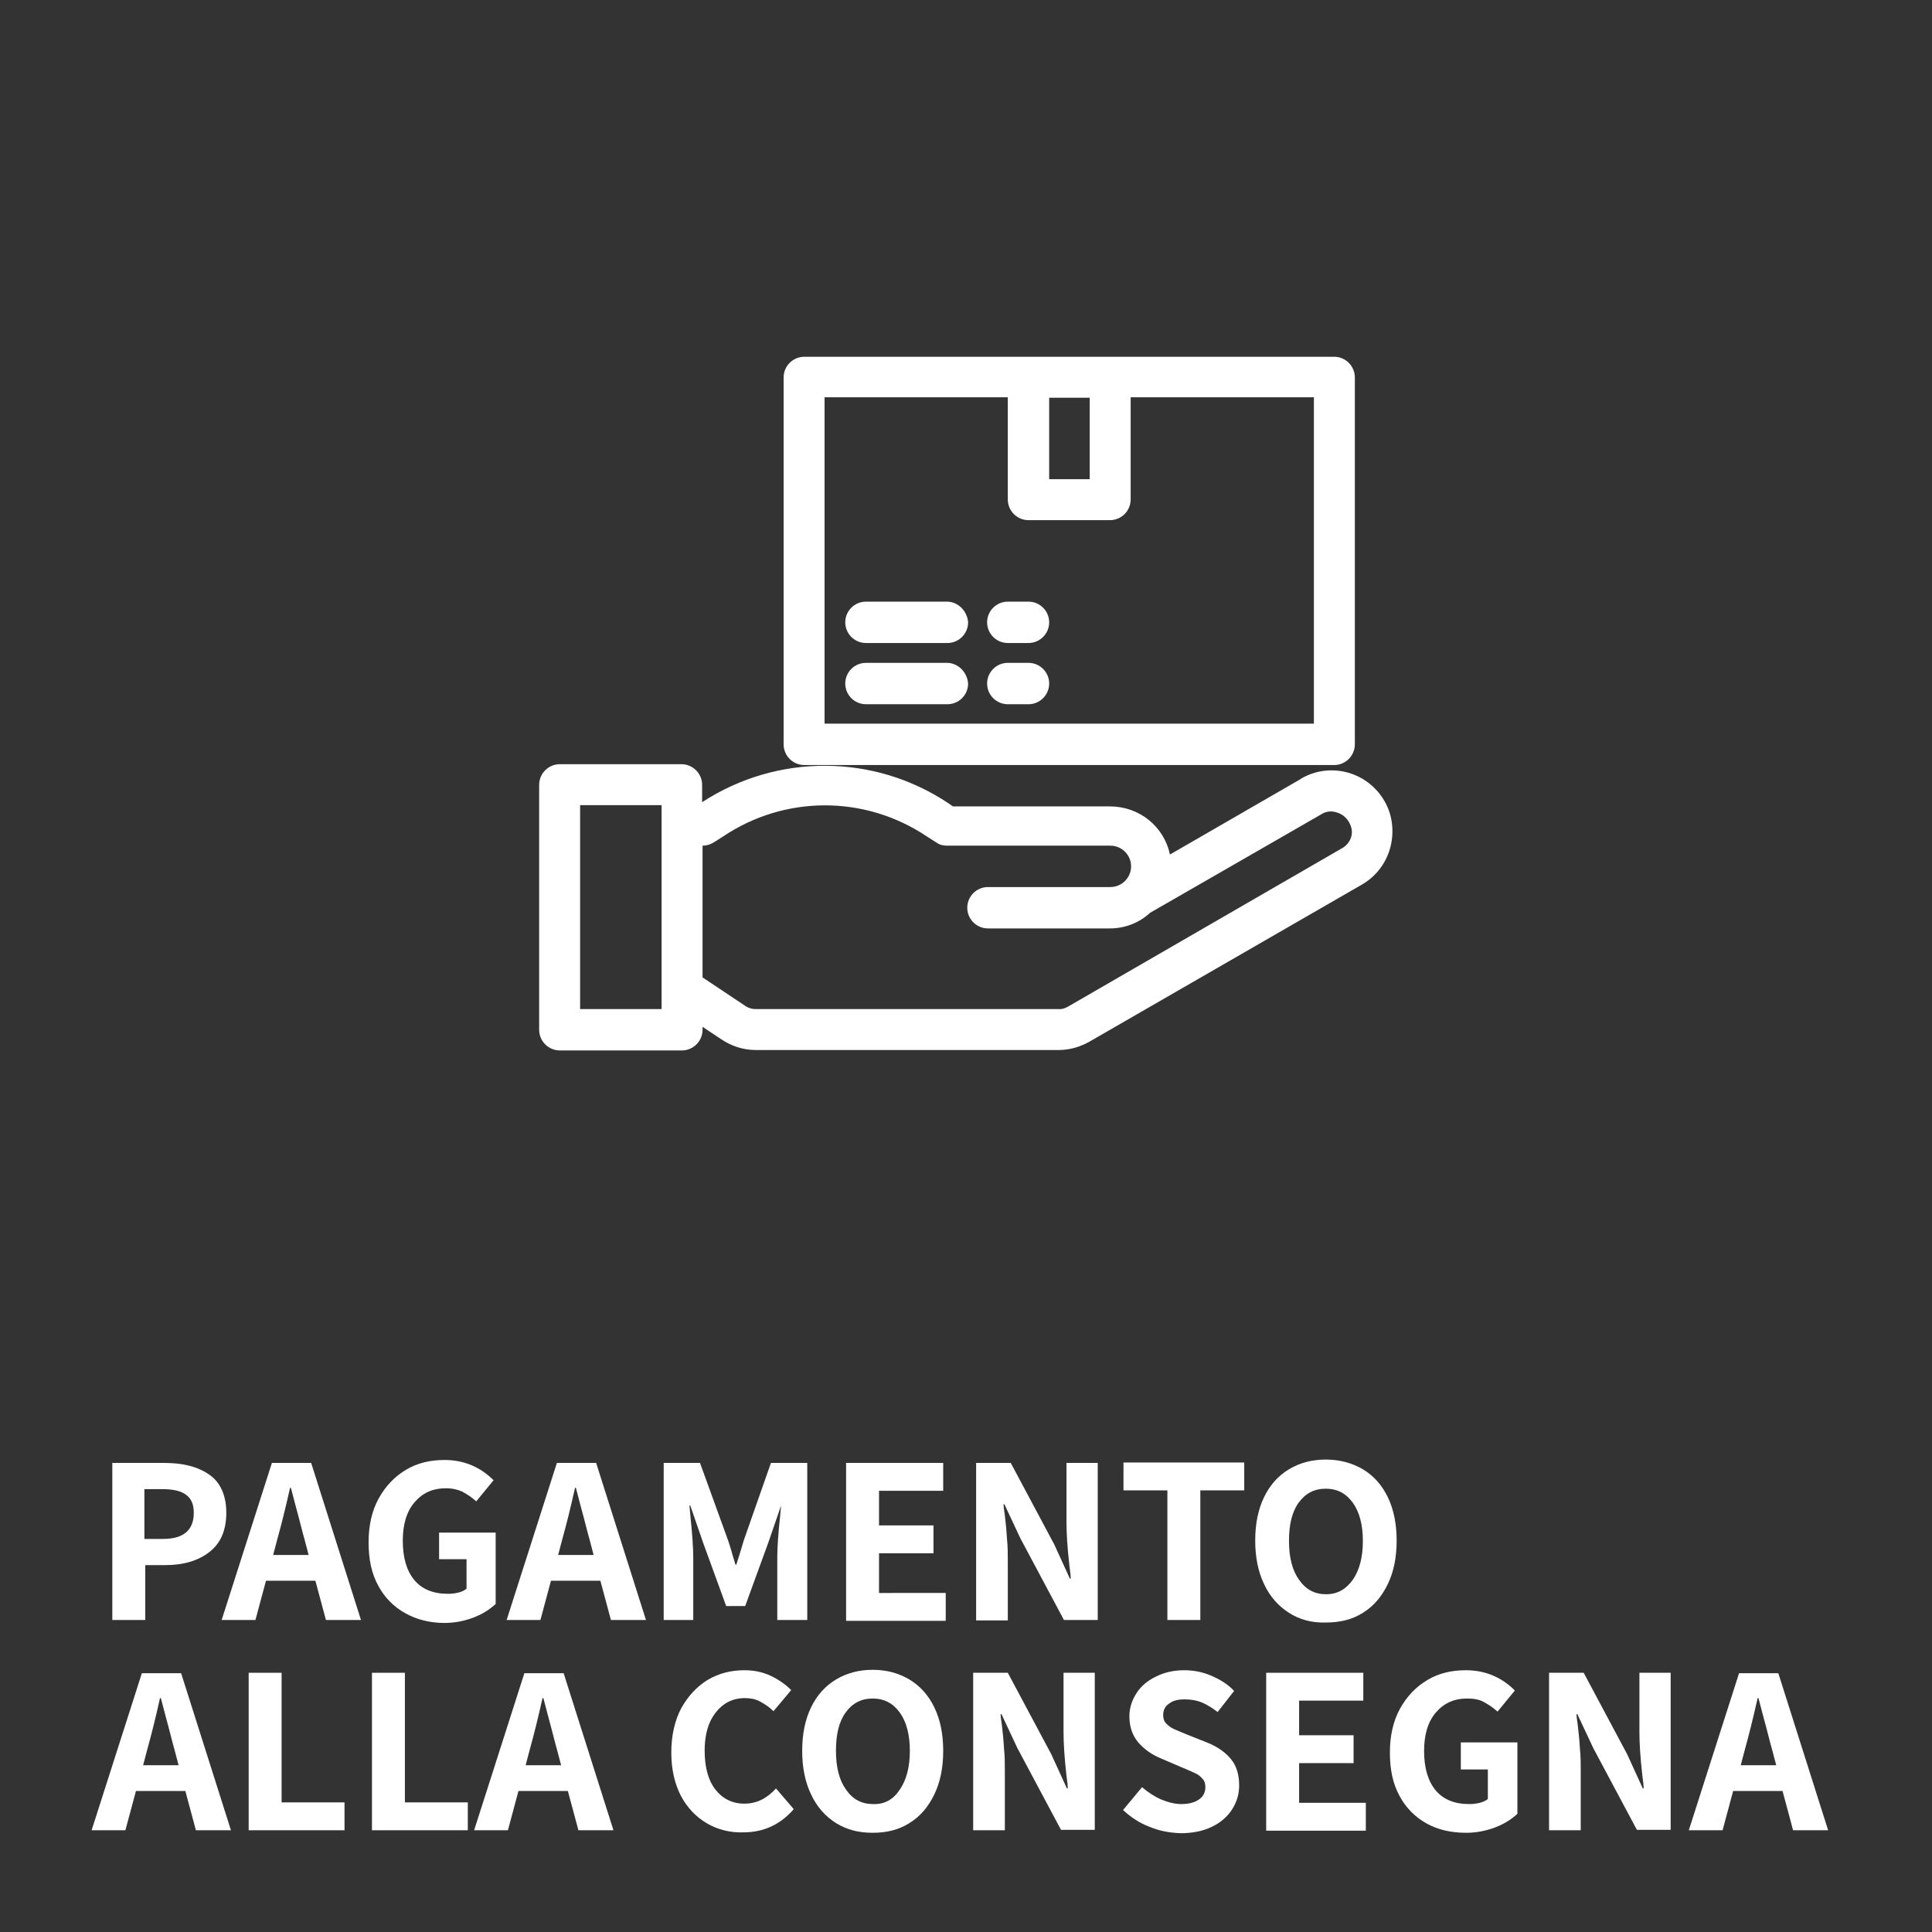
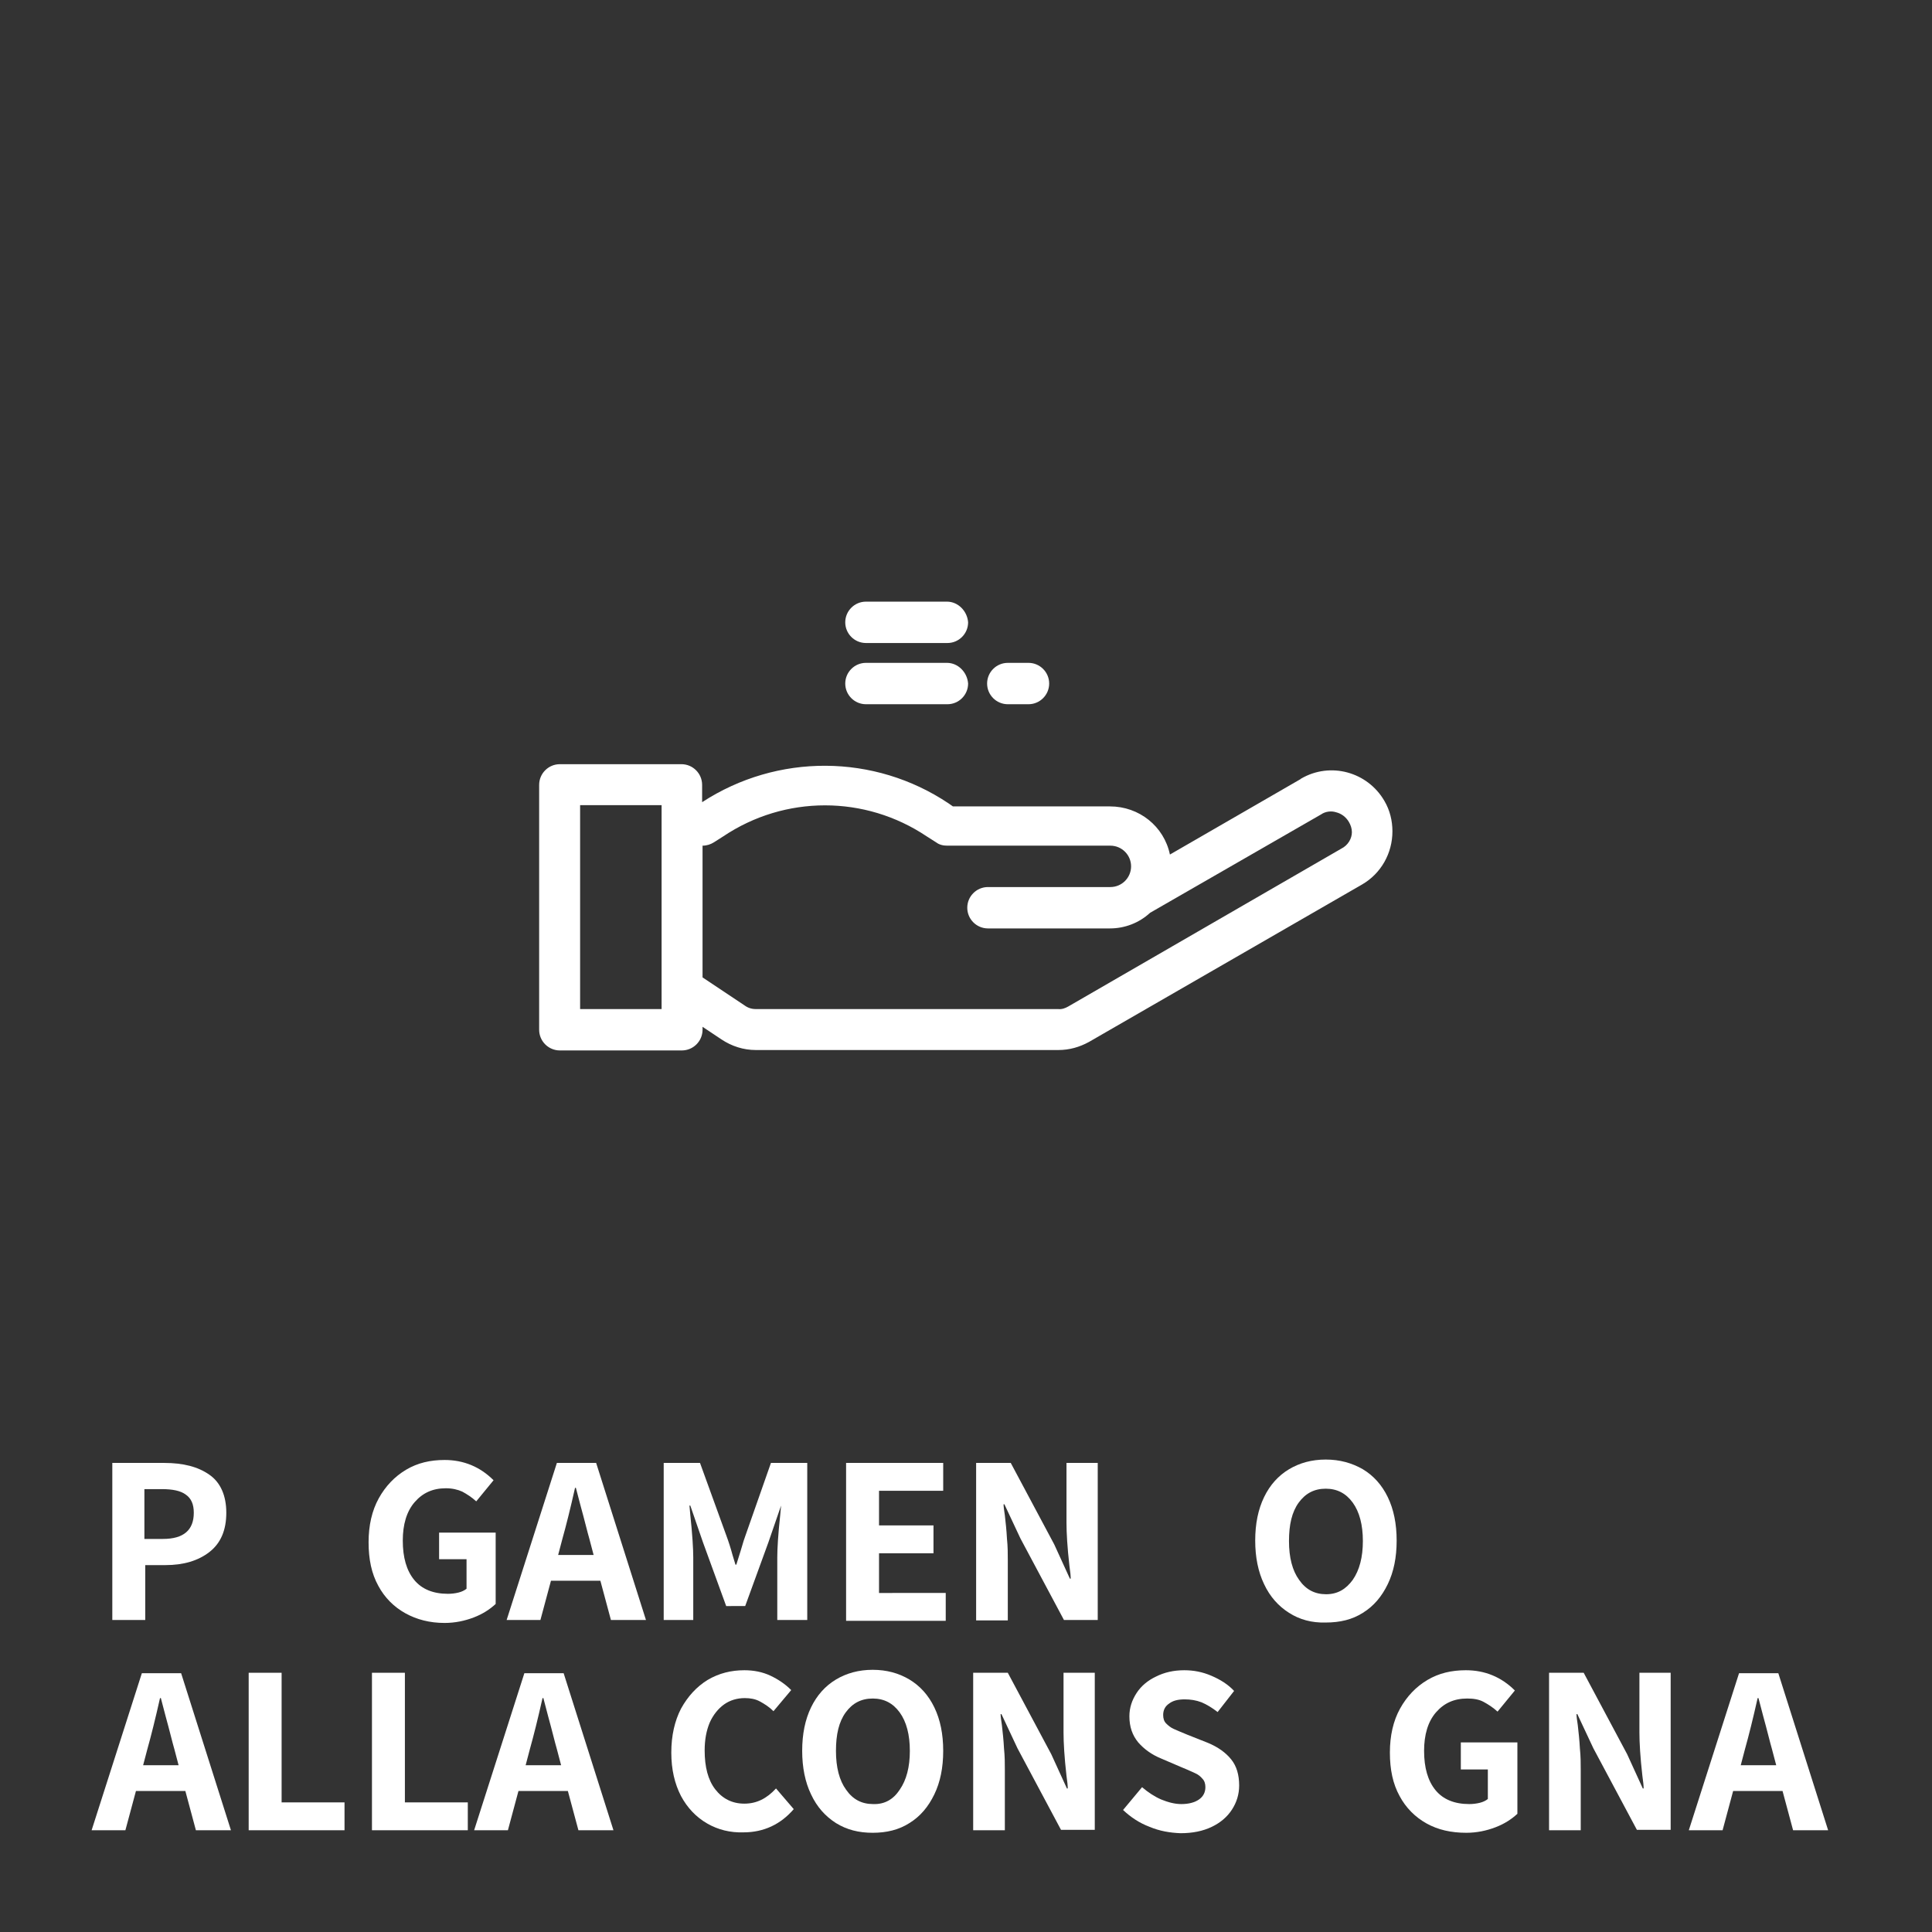
<svg xmlns="http://www.w3.org/2000/svg" version="1.1" id="Livello_1" x="0px" y="0px" viewBox="0 0 457.6 457.6" style="enable-background:new 0 0 457.6 457.6;" xml:space="preserve">
  <rect x="0" y="0" width="457.6" height="457.6" fill="#333333" stroke="none" />
  <style type="text/css">
	.st0{fill:#FFFFFF;}
</style>
  <g id="Buy">
    <path class="st0" d="M327.9,189.7c-4-6.9-12.8-9.3-19.7-5.3c0,0-0.1,0-0.1,0.1l-31,17.9c-1.4-6.7-7.3-11.4-14.2-11.4h-37.2l-1-0.7   c-17.6-11.8-40.6-11.9-58.4-0.3v-4.1c0-2.7-2.2-4.9-4.9-4.9h-28.8c-2.7,0-4.9,2.2-4.9,4.9v58c0,2.7,2.2,4.9,4.9,4.9h28.9   c2.7,0,4.9-2.2,4.9-4.9v-0.7l4.5,3c2.4,1.6,5.2,2.5,8.1,2.5h71.7c2.6,0,5-0.7,7.2-1.9l64.7-37.3c4.5-2.6,7.2-7.4,7.2-12.6   C329.8,194.4,329.2,191.9,327.9,189.7z M156.7,239h-19.3v-48.3h19.3V239z M317.7,201L253,238.4c-0.7,0.4-1.5,0.7-2.4,0.6H179   c-1,0-1.9-0.3-2.7-0.9l-9.9-6.6v-31.2c1,0,1.9-0.3,2.7-0.8l2.2-1.4c14.6-9.8,33.6-9.8,48.2,0l2.2,1.4c0.8,0.6,1.7,0.8,2.7,0.8h38.6   c2.7,0,4.9,2.2,4.9,4.9s-2.2,4.9-4.9,4.9H234c-2.7,0-4.9,2.2-4.9,4.9s2.2,4.9,4.9,4.9h28.9c3.5,0,6.9-1.3,9.5-3.7l40.5-23.3   c1-0.7,2.4-0.9,3.6-0.5c1.2,0.3,2.3,1.1,3,2.3c0.4,0.7,0.7,1.5,0.7,2.4C320.2,198.6,319.3,200.2,317.7,201z" />
-     <path class="st0" d="M316,84.5H190.5c-2.7,0-4.9,2.2-4.9,4.9v86.9c0,2.7,2.2,4.9,4.9,4.9H316c2.7,0,4.9-2.2,4.9-4.9V89.4   C320.9,86.7,318.7,84.5,316,84.5z M258.1,94.2v19.3h-9.6V94.2H258.1z M311.2,171.4H195.3V94.1h43.4v24.2c0,2.7,2.2,4.9,4.9,4.9   h19.3c2.7,0,4.9-2.2,4.9-4.9V94.1h43.4V171.4z" />
    <path class="st0" d="M224.3,142.5h-19.2c-2.7,0-4.9,2.2-4.9,4.9c0,2.7,2.2,4.9,4.9,4.9h19.3c2.7,0,4.9-2.2,4.9-4.9   C229.1,144.7,226.9,142.5,224.3,142.5z" />
-     <path class="st0" d="M243.6,142.5h-4.9c-2.7,0-4.9,2.2-4.9,4.9c0,2.7,2.2,4.9,4.9,4.9h4.9c2.7,0,4.9-2.2,4.9-4.9   C248.5,144.7,246.3,142.5,243.6,142.5z" />
    <path class="st0" d="M224.3,157h-19.2c-2.7,0-4.9,2.2-4.9,4.9s2.2,4.9,4.9,4.9h19.3c2.7,0,4.9-2.2,4.9-4.9   C229.1,159.2,226.9,157,224.3,157z" />
    <path class="st0" d="M243.6,157h-4.9c-2.7,0-4.9,2.2-4.9,4.9s2.2,4.9,4.9,4.9h4.9c2.7,0,4.9-2.2,4.9-4.9   C248.5,159.2,246.3,157,243.6,157z" />
  </g>
  <g>
    <path class="st0" d="M26.5,346.5h12.4c4.5,0,8,0.9,10.7,2.8c2.6,1.8,4,4.9,4,9s-1.3,7.2-4,9.3c-2.7,2.1-6.2,3.1-10.4,3.1h-4.8v13   h-7.8v-37.2H26.5z M38.6,364.5c4.9,0,7.3-2.1,7.3-6.2c0-2-0.6-3.4-1.9-4.3c-1.2-0.9-3.1-1.3-5.7-1.3h-4.1v11.8H38.6z" />
-     <path class="st0" d="M74.7,374.4H63l-2.5,9.3h-8l11.9-37.2h9.3l11.8,37.2h-8.3L74.7,374.4z M73.1,368.3l-1-3.8   c-0.5-1.7-1.1-4.3-2.1-7.9l-1.1-4.2h-0.2c-1.1,4.9-2.1,8.9-3,12.1l-1,3.8H73.1z" />
    <path class="st0" d="M96,382.1c-2.7-1.5-4.9-3.7-6.4-6.5c-1.6-2.9-2.3-6.3-2.3-10.3s0.8-7.5,2.4-10.4s3.8-5.2,6.5-6.8   c2.7-1.6,5.7-2.3,9.1-2.3c4.5,0,8.4,1.6,11.6,4.8l-4.1,5c-1.1-1-2.2-1.7-3.3-2.3c-1.1-0.5-2.4-0.8-3.9-0.8c-3.1,0-5.5,1.1-7.4,3.3   c-1.9,2.2-2.8,5.3-2.8,9.1c0,4,0.9,7.1,2.7,9.3c1.8,2.2,4.5,3.3,8,3.3c0.8,0,1.7-0.1,2.5-0.3c0.8-0.2,1.4-0.5,1.9-0.9v-7H104V363   h13.4v16.9c-1.4,1.3-3.1,2.4-5.2,3.2c-2.1,0.8-4.4,1.3-6.9,1.3C101.8,384.4,98.7,383.6,96,382.1z" />
    <path class="st0" d="M142.2,374.4h-11.7l-2.5,9.3h-8l11.9-37.2h9.3l11.8,37.2h-8.3L142.2,374.4z M140.6,368.3l-1-3.8   c-0.5-1.7-1.1-4.3-2.1-7.9l-1.1-4.2h-0.2c-1.1,4.9-2.1,8.9-3,12.1l-1,3.8H140.6z" />
    <path class="st0" d="M157.2,346.5h8.6l6.2,17.1c0.6,1.6,1.1,3.2,1.5,4.7l0.7,2.3h0.2l1-3.2c0.6-2.1,1-3.3,1.2-3.8l6-17.1h8.6v37.2   h-7.1v-14.8c0-2.1,0.2-5.5,0.7-10.1l0.2-2.2h0l-3,8.7l-5.5,15.1H172l-5.5-15.1l-3-8.7h-0.2l0.2,2.2c0.5,4.7,0.7,8.1,0.7,10.1v14.8   h-7V346.5z" />
    <path class="st0" d="M200.4,346.5h23v6.6h-15.2v8.2h12.9v6.6h-12.9v9.4H224v6.6h-23.6V346.5z" />
    <path class="st0" d="M231.4,346.5h8l10.3,19.3l3.7,8.1h0.2c0-0.6-0.1-1.7-0.3-3c-0.5-4.4-0.7-7.8-0.7-10.3v-14.1h7.4v37.2h-8   l-10.3-19.3l-3.8-8.1h-0.2c0,0.5,0.1,1.3,0.3,2.6c0.2,1.7,0.4,3.6,0.5,5.5c0.2,1.9,0.2,3.6,0.2,5.1v14.3h-7.5v-37.3H231.4z" />
-     <path class="st0" d="M276.5,353h-10.4v-6.6h28.6v6.6h-10.4v30.7h-7.8L276.5,353L276.5,353z" />
    <path class="st0" d="M305.3,382c-2.5-1.6-4.5-3.8-5.9-6.8c-1.4-2.9-2.1-6.4-2.1-10.3c0-4,0.7-7.4,2.1-10.3s3.4-5.1,5.9-6.6   s5.4-2.3,8.7-2.3c3.3,0,6.2,0.8,8.8,2.3c2.5,1.5,4.5,3.7,5.9,6.6s2.1,6.3,2.1,10.3s-0.7,7.4-2.1,10.3s-3.3,5.2-5.9,6.8   c-2.5,1.6-5.4,2.3-8.8,2.3C310.7,384.4,307.8,383.6,305.3,382z M320.4,374.2c1.6-2.3,2.4-5.4,2.4-9.2c0-3.8-0.8-6.9-2.4-9.1   s-3.7-3.3-6.4-3.3c-2.7,0-4.8,1.1-6.4,3.3c-1.6,2.2-2.3,5.2-2.3,9.1s0.8,7,2.4,9.2c1.6,2.3,3.7,3.4,6.4,3.4   S318.8,376.4,320.4,374.2z" />
    <path class="st0" d="M43.9,424.2H32.2l-2.5,9.3h-8l11.9-37.2h9.3l11.8,37.2h-8.3L43.9,424.2z M42.3,418.1l-1-3.8   c-0.5-1.7-1.1-4.3-2.1-7.9l-1.1-4.2h-0.2c-1.1,4.9-2.1,8.9-3,12.1l-1,3.8H42.3z" />
    <path class="st0" d="M58.9,396.2h7.8v30.7h14.9v6.6H58.9V396.2z" />
    <path class="st0" d="M88.1,396.2h7.8v30.7h14.9v6.6H88.1V396.2z" />
    <path class="st0" d="M134.5,424.2h-11.7l-2.5,9.3h-8l11.9-37.2h9.3l11.8,37.2H137L134.5,424.2z M132.9,418.1l-1-3.8   c-0.5-1.7-1.1-4.3-2.1-7.9l-1.1-4.2h-0.2c-1.1,4.9-2.1,8.9-3,12.1l-1,3.8H132.9z" />
    <path class="st0" d="M167.5,431.9c-2.6-1.5-4.7-3.7-6.2-6.5c-1.5-2.9-2.3-6.3-2.3-10.3s0.8-7.5,2.3-10.4c1.6-2.9,3.7-5.2,6.3-6.8   c2.7-1.6,5.6-2.3,8.7-2.3c2.2,0,4.3,0.4,6.2,1.3s3.5,2,4.9,3.4l-4.2,5c-1-1-2.1-1.7-3.2-2.3s-2.3-0.8-3.6-0.8   c-1.8,0-3.5,0.5-4.9,1.5s-2.6,2.5-3.4,4.3c-0.8,1.9-1.2,4.1-1.2,6.6c0,3.9,0.8,7,2.5,9.2s4,3.4,6.9,3.4s5.3-1.2,7.5-3.6l4.2,4.9   c-3.1,3.6-7.1,5.5-11.9,5.5C173,434.1,170.1,433.4,167.5,431.9z" />
    <path class="st0" d="M198,431.8c-2.5-1.6-4.5-3.8-5.9-6.8c-1.4-2.9-2.1-6.4-2.1-10.3c0-4,0.7-7.4,2.1-10.3c1.4-2.9,3.4-5.1,5.9-6.6   s5.4-2.3,8.7-2.3s6.2,0.8,8.7,2.3s4.5,3.7,5.9,6.6s2.1,6.3,2.1,10.3s-0.7,7.4-2.1,10.3c-1.4,2.9-3.3,5.2-5.9,6.8   c-2.5,1.6-5.4,2.3-8.7,2.3S200.6,433.4,198,431.8z M213.1,423.9c1.6-2.3,2.4-5.4,2.4-9.2c0-3.8-0.8-6.9-2.4-9.1   c-1.6-2.2-3.7-3.3-6.4-3.3s-4.8,1.1-6.4,3.3c-1.6,2.2-2.3,5.2-2.3,9.1s0.8,7,2.4,9.2c1.6,2.3,3.7,3.4,6.4,3.4   C209.5,427.4,211.6,426.2,213.1,423.9z" />
    <path class="st0" d="M230.7,396.2h8l10.3,19.3l3.7,8.1h0.2c0-0.6-0.1-1.7-0.3-3c-0.5-4.4-0.7-7.8-0.7-10.3v-14.1h7.4v37.2h-8   L241,414.1l-3.8-8.1H237c0,0.5,0.1,1.3,0.3,2.6c0.2,1.7,0.4,3.6,0.5,5.5c0.2,1.9,0.2,3.6,0.2,5.1v14.3h-7.5v-37.3H230.7z" />
    <path class="st0" d="M272.3,432.7c-2.4-0.9-4.5-2.3-6.3-4l4.5-5.4c1.4,1.2,2.9,2.2,4.5,2.9c1.7,0.7,3.3,1.1,4.8,1.1   c1.8,0,3.2-0.4,4.2-1.1s1.5-1.7,1.5-2.9c0-0.8-0.2-1.5-0.7-2c-0.4-0.5-1-1-1.7-1.3s-1.7-0.8-3.2-1.4l-4.9-2.1   c-2.2-0.9-4-2.2-5.4-3.8c-1.4-1.7-2.1-3.7-2.1-6.2c0-2,0.6-3.8,1.7-5.5s2.7-3,4.6-3.9c2-1,4.2-1.5,6.7-1.5c2.2,0,4.3,0.4,6.4,1.3   s3.9,2,5.4,3.6l-3.9,5c-1.3-1-2.6-1.8-3.8-2.3c-1.3-0.5-2.6-0.7-4-0.7c-1.6,0-2.8,0.3-3.7,1c-0.9,0.6-1.4,1.5-1.4,2.7   c0,0.8,0.2,1.5,0.7,2s1.1,1,1.8,1.3s1.8,0.8,3.3,1.4l4.8,1.9c2.4,1,4.2,2.3,5.5,3.9s1.9,3.7,1.9,6.2c0,2.1-0.6,4-1.7,5.7   s-2.7,3.1-4.8,4.1c-2.1,1-4.5,1.5-7.4,1.5C277.1,434.1,274.7,433.7,272.3,432.7z" />
-     <path class="st0" d="M299.9,396.2h23v6.6h-15.2v8.2h12.9v6.6h-12.9v9.4h15.8v6.6h-23.6L299.9,396.2L299.9,396.2z" />
    <path class="st0" d="M337.9,431.9c-2.7-1.5-4.9-3.7-6.4-6.5c-1.6-2.9-2.3-6.3-2.3-10.3s0.8-7.5,2.4-10.4s3.8-5.2,6.5-6.8   c2.7-1.6,5.7-2.3,9.1-2.3c4.5,0,8.4,1.6,11.6,4.8l-4.1,5c-1.1-1-2.2-1.7-3.3-2.3s-2.4-0.8-3.9-0.8c-3.1,0-5.5,1.1-7.4,3.3   c-1.9,2.2-2.8,5.3-2.8,9.1c0,4,0.9,7.1,2.7,9.3c1.8,2.2,4.5,3.3,8,3.3c0.8,0,1.7-0.1,2.5-0.3c0.8-0.2,1.4-0.5,1.9-0.9v-7H346v-6.4   h13.4v16.9c-1.4,1.3-3.1,2.4-5.2,3.2c-2.1,0.8-4.4,1.3-6.9,1.3C343.7,434.1,340.6,433.4,337.9,431.9z" />
    <path class="st0" d="M367.1,396.2h8l10.3,19.3l3.7,8.1h0.2c0-0.6-0.1-1.7-0.3-3c-0.5-4.4-0.7-7.8-0.7-10.3v-14.1h7.4v37.2h-8   l-10.3-19.3l-3.8-8.1h-0.2c0,0.5,0.1,1.3,0.3,2.6c0.2,1.7,0.4,3.6,0.5,5.5c0.2,1.9,0.2,3.6,0.2,5.1v14.3h-7.5v-37.3H367.1z" />
    <path class="st0" d="M422.2,424.2h-11.7l-2.5,9.3h-8l11.9-37.2h9.3l11.8,37.2h-8.3L422.2,424.2z M420.7,418.1l-1-3.8   c-0.5-1.7-1.1-4.3-2.1-7.9l-1.1-4.2h-0.2c-1.1,4.9-2.1,8.9-3,12.1l-1,3.8H420.7z" />
  </g>
</svg>